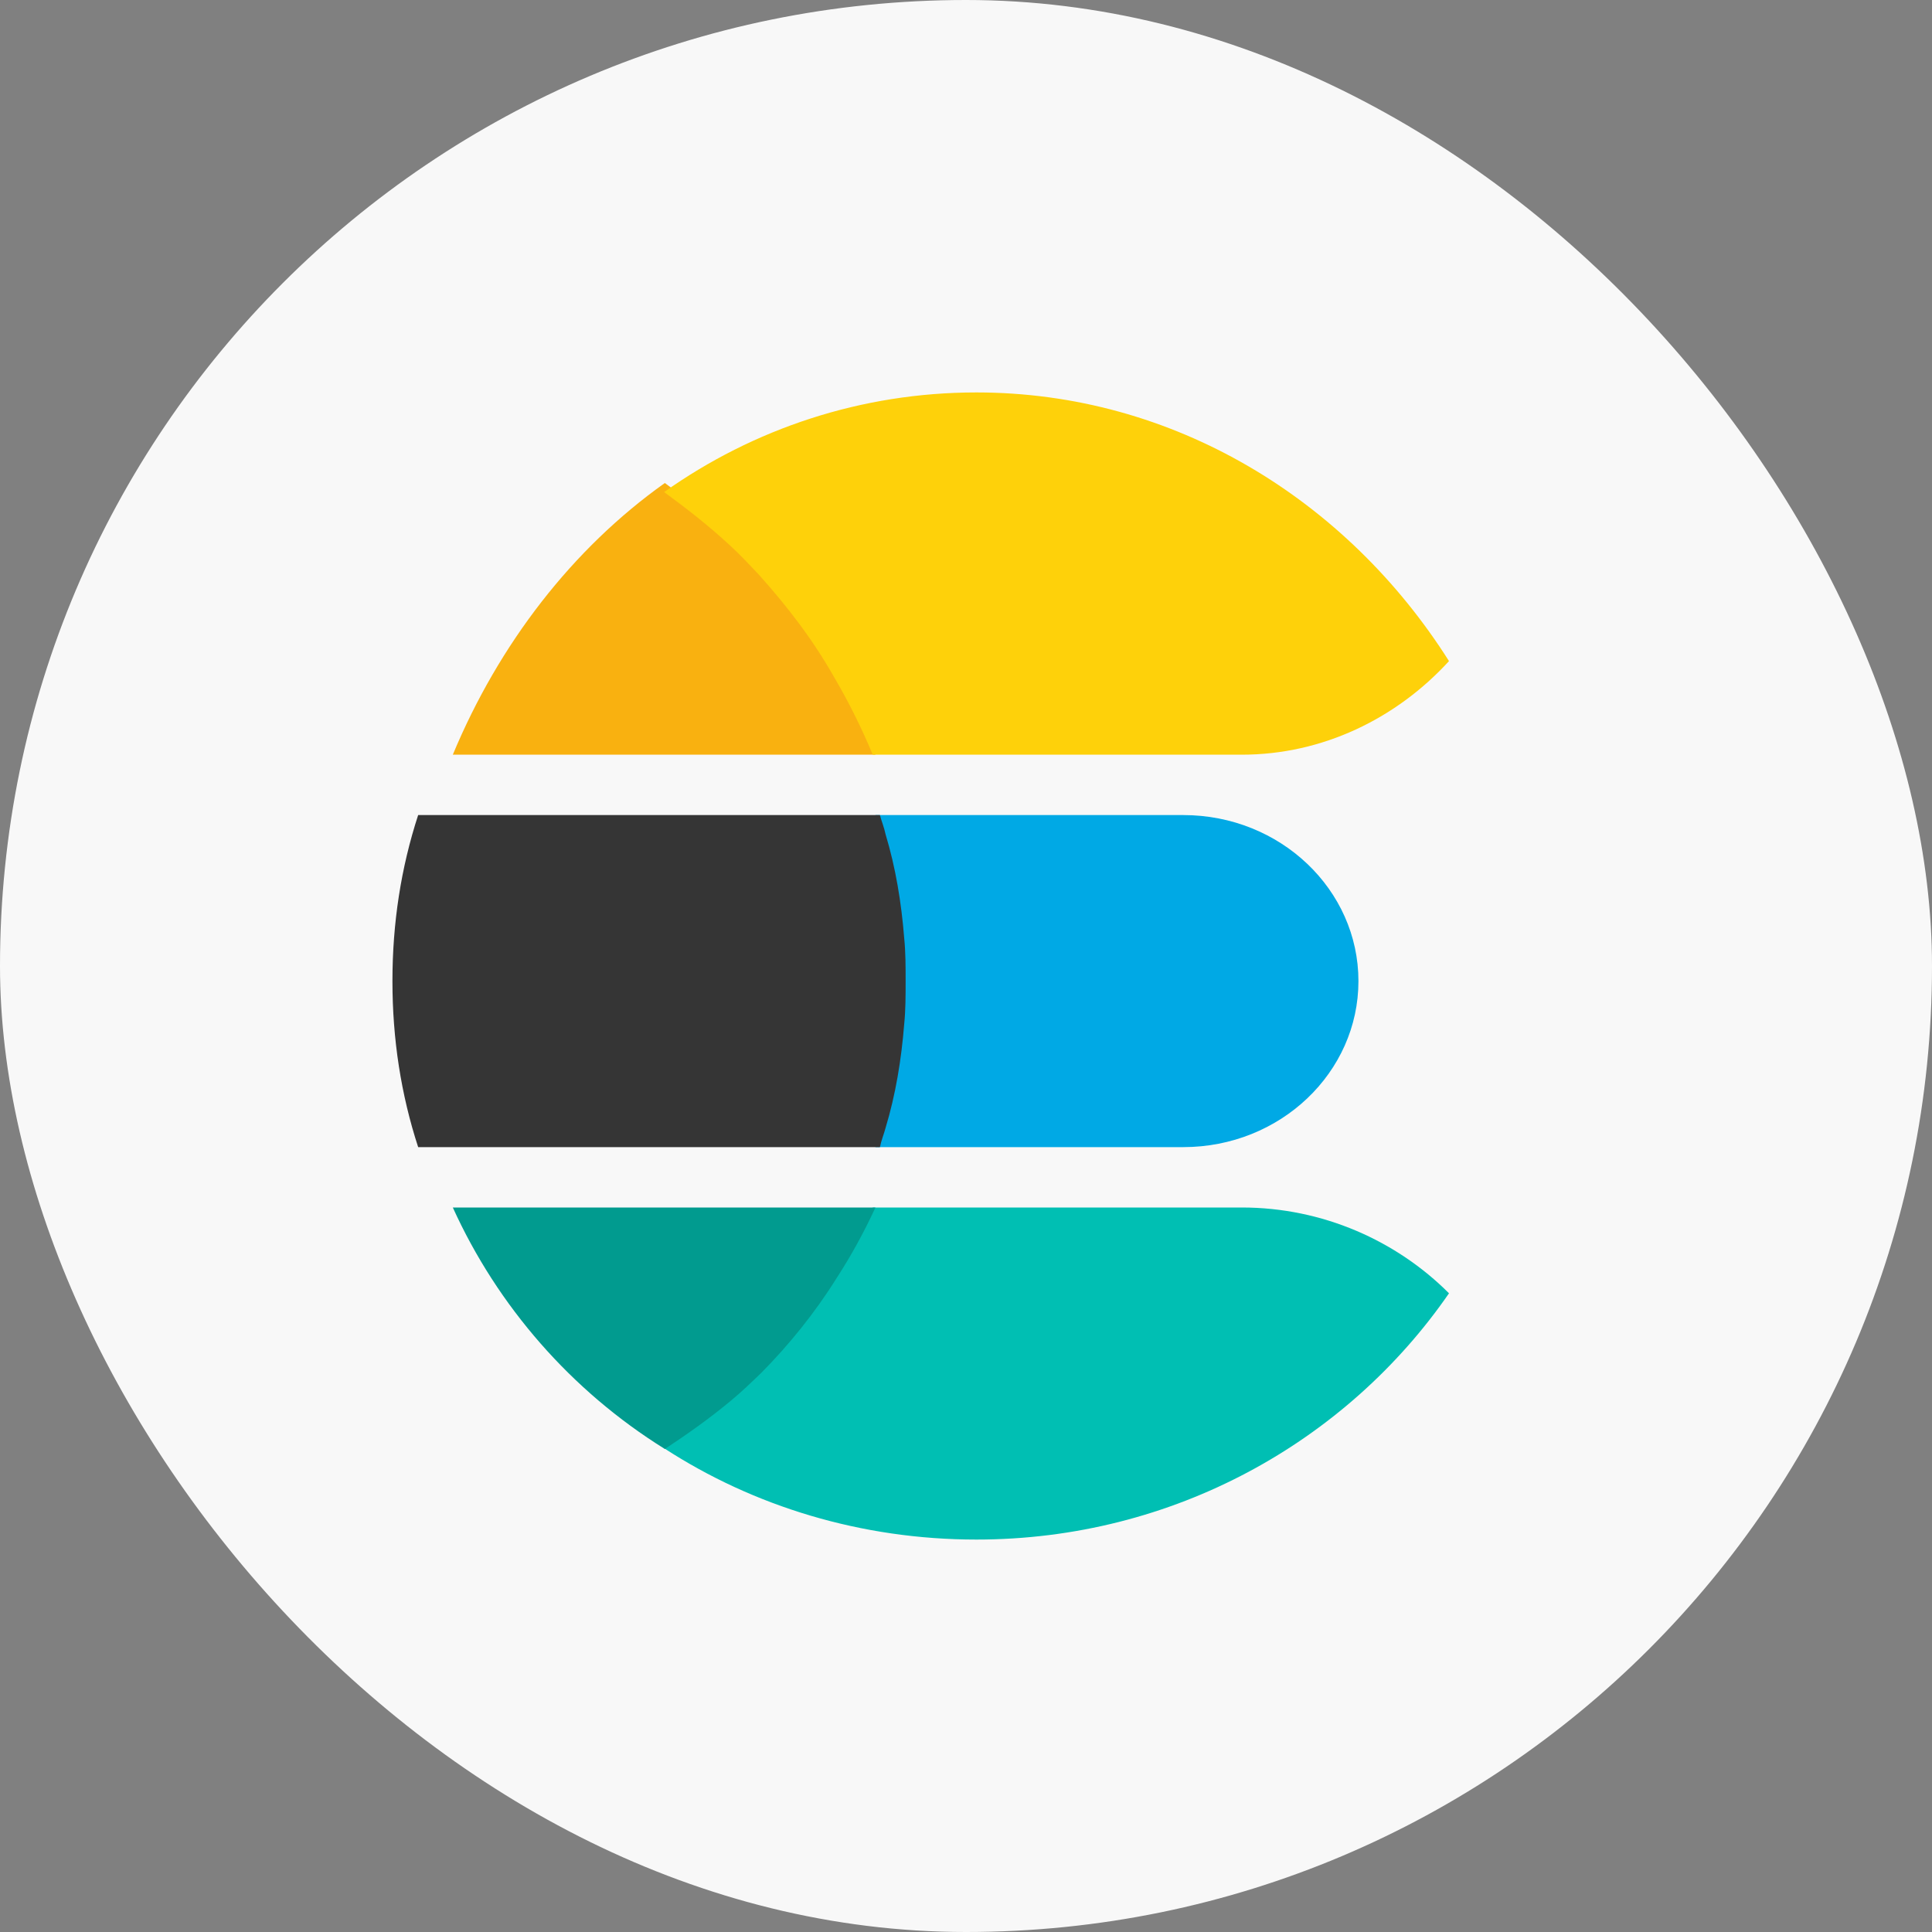
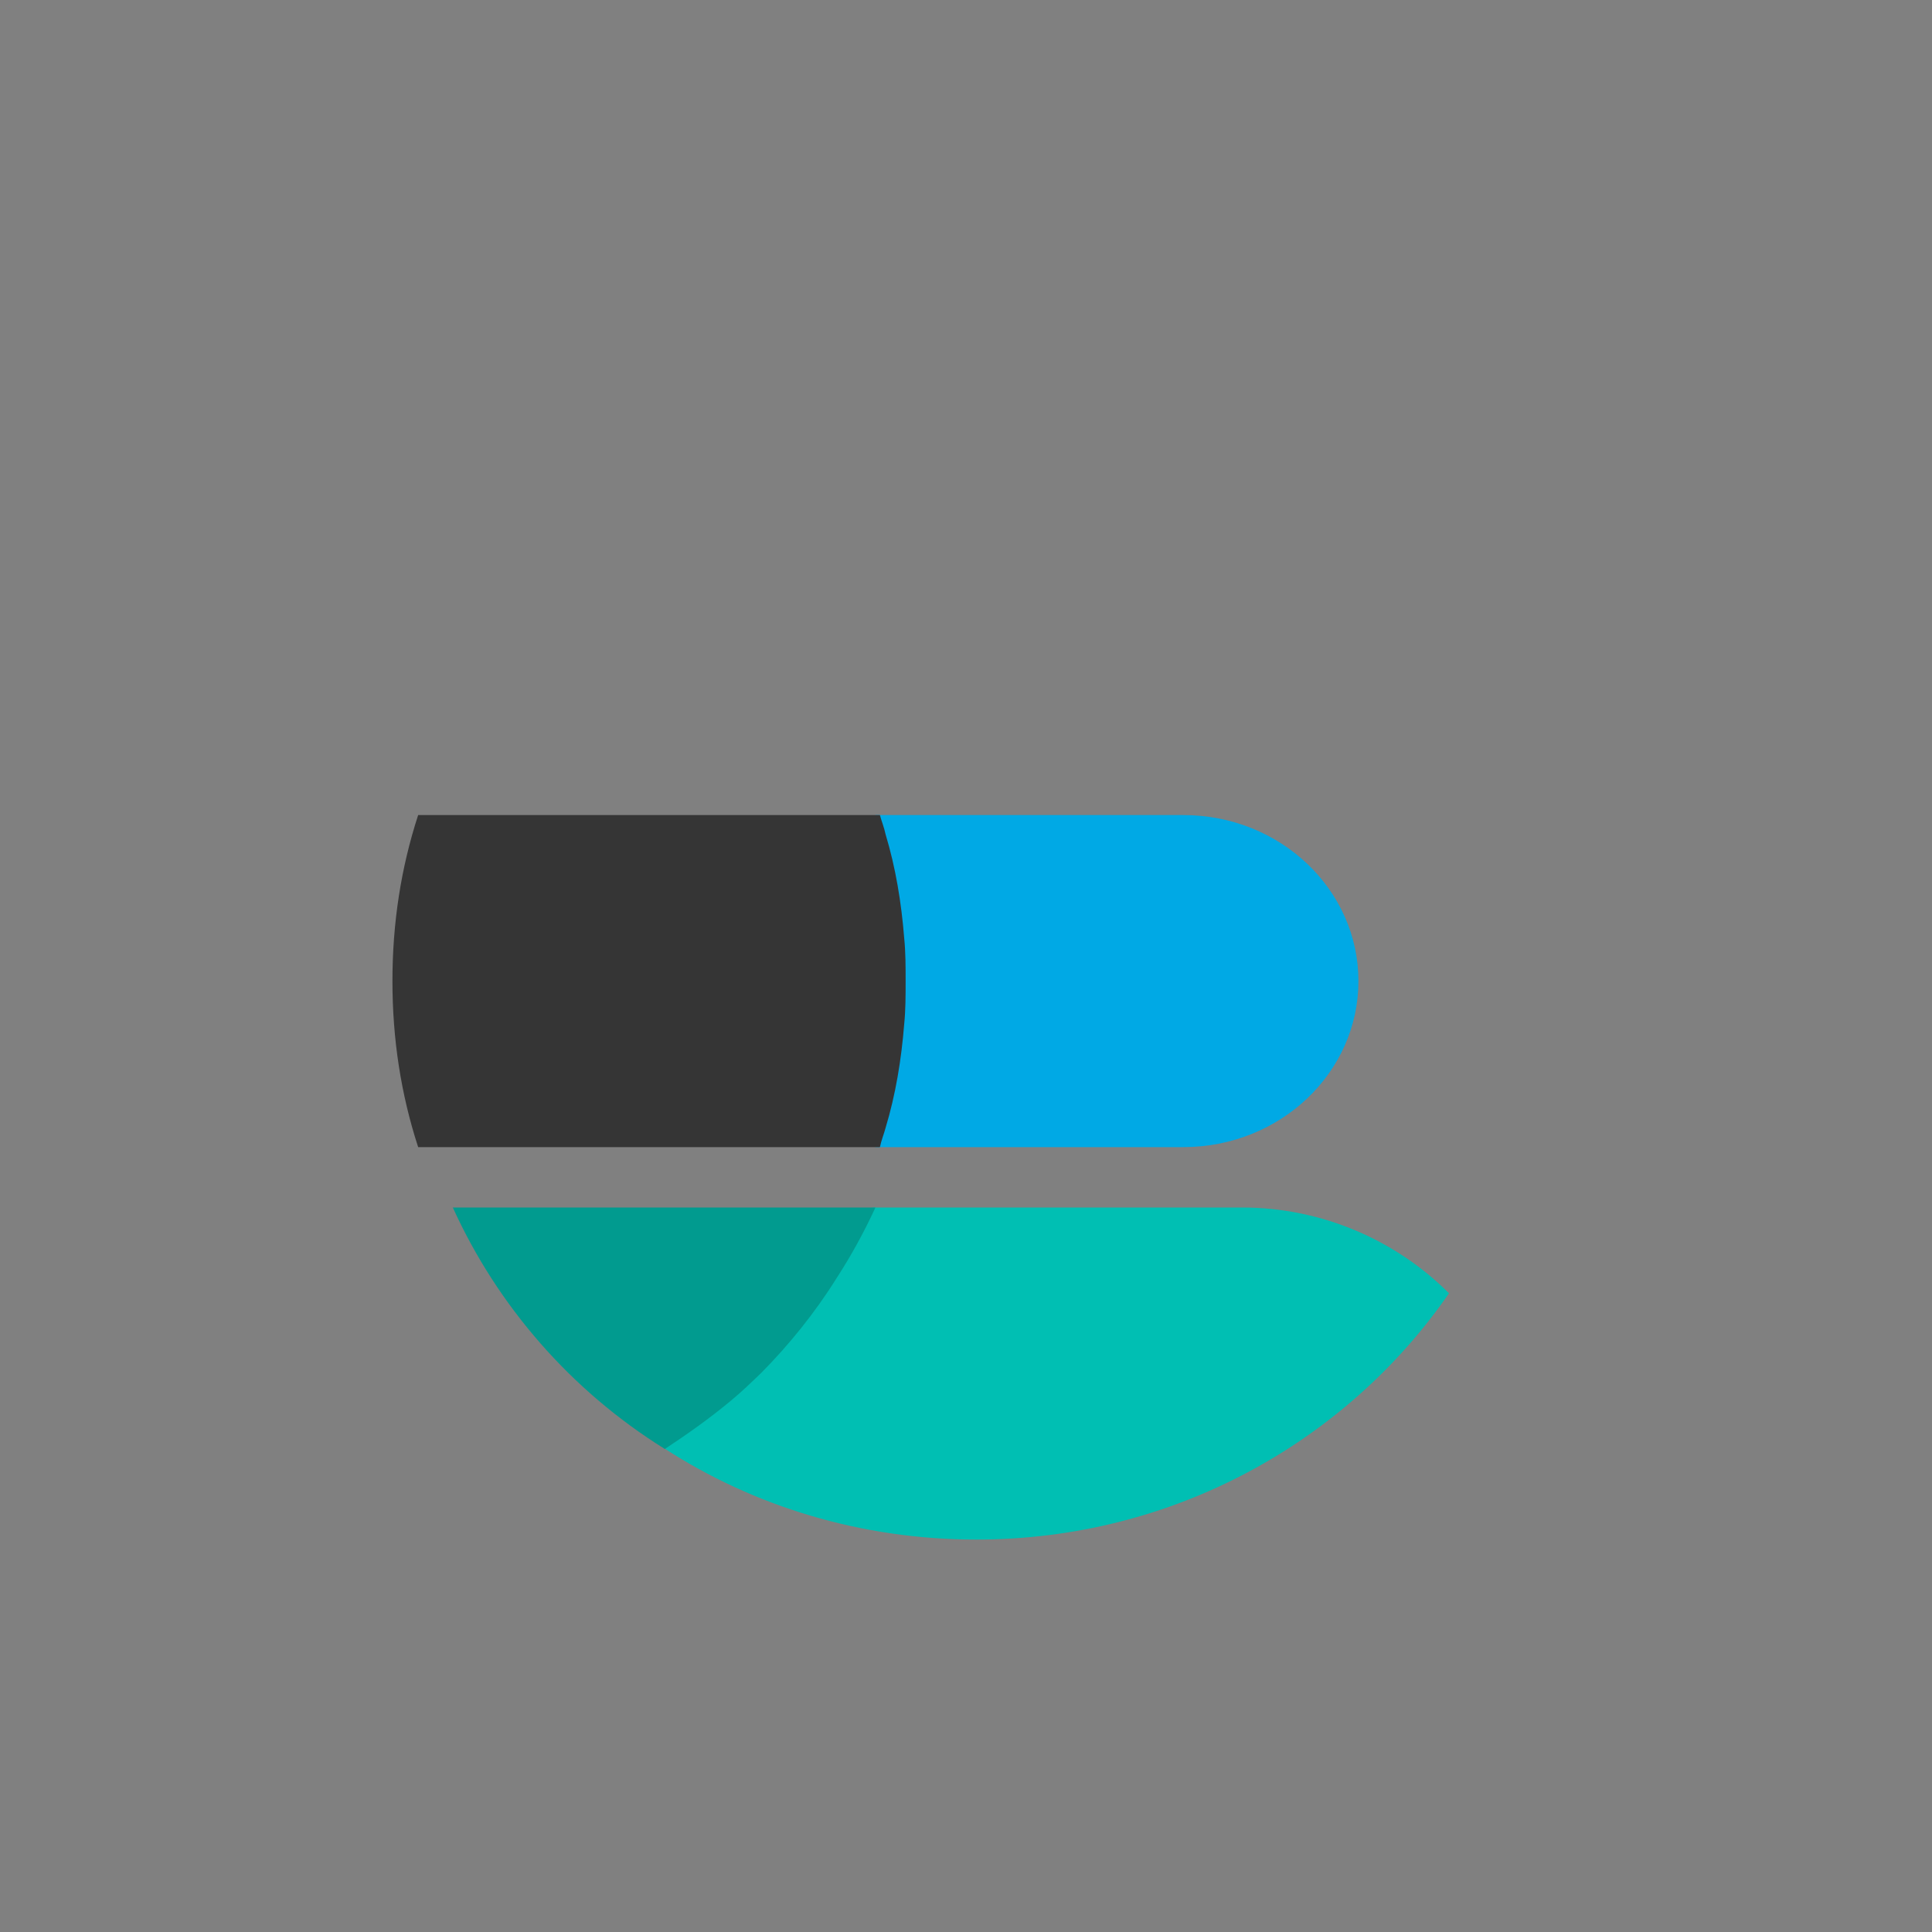
<svg xmlns="http://www.w3.org/2000/svg" width="64" height="64" viewBox="0 0 64 64" fill="none">
  <rect x="0" y="0" width="64" height="64" fill="#808080" stroke="none" />
-   <rect width="64" height="64" rx="32" fill="#F8F8F8" />
  <path d="M39.195 27H29C29.049 27.229 29.146 27.458 29.195 27.642C29.537 28.742 29.732 29.887 29.829 31.079C29.878 31.538 29.878 32.042 29.878 32.5C29.878 32.958 29.878 33.462 29.829 33.921C29.732 35.112 29.537 36.258 29.195 37.358C29.146 37.587 29.049 37.817 29 38H39.195C42.415 38 45 35.525 45 32.5C45 29.475 42.415 27 39.195 27Z" fill="#00A9E5" />
  <path d="M29.953 33.921C30 33.462 30 32.958 30 32.5C30 32.042 30 31.538 29.953 31.079C29.858 29.887 29.669 28.742 29.337 27.642C29.29 27.413 29.195 27.183 29.148 27H13.852C13.284 28.742 13 30.575 13 32.5C13 34.425 13.284 36.258 13.852 38H29.148C29.195 37.771 29.29 37.542 29.337 37.358C29.669 36.258 29.858 35.112 29.953 33.921Z" fill="#353535" />
  <path d="M41.136 40H28.911C28.535 40.825 28.112 41.604 27.642 42.337C26.937 43.483 26.09 44.492 25.15 45.454C24.821 45.775 24.492 46.05 24.163 46.371C23.505 46.967 22.752 47.471 22 47.975C24.962 49.9 28.535 51 32.344 51C38.879 51 44.615 47.746 48 42.842C46.26 41.1 43.816 40 41.136 40Z" fill="#00BFB3" />
  <path d="M27.71 42.345C28.188 41.609 28.618 40.828 29 40H15C16.481 43.264 18.918 46.069 22.024 48C22.788 47.494 23.505 46.989 24.222 46.391C24.556 46.115 24.891 45.793 25.225 45.471C26.133 44.552 26.993 43.494 27.71 42.345Z" fill="#019B8F" />
-   <path d="M25.225 18.845C24.891 18.483 24.556 18.172 24.222 17.81C23.553 17.138 22.788 16.569 22.024 16C18.966 18.172 16.529 21.328 15 25H29C28.618 24.069 28.188 23.19 27.71 22.362C27.041 21.069 26.181 19.879 25.225 18.845Z" fill="#F9B110" />
-   <path d="M32.344 13C28.535 13 24.962 14.2 22 16.3C22.752 16.85 23.457 17.4 24.163 18.05C24.492 18.35 24.821 18.7 25.15 19.05C26.09 20.1 26.937 21.2 27.642 22.45C28.112 23.25 28.535 24.1 28.911 25H41.136C43.816 25 46.26 23.8 48 21.9C44.615 16.55 38.879 13 32.344 13Z" fill="#FED10A" />
</svg>